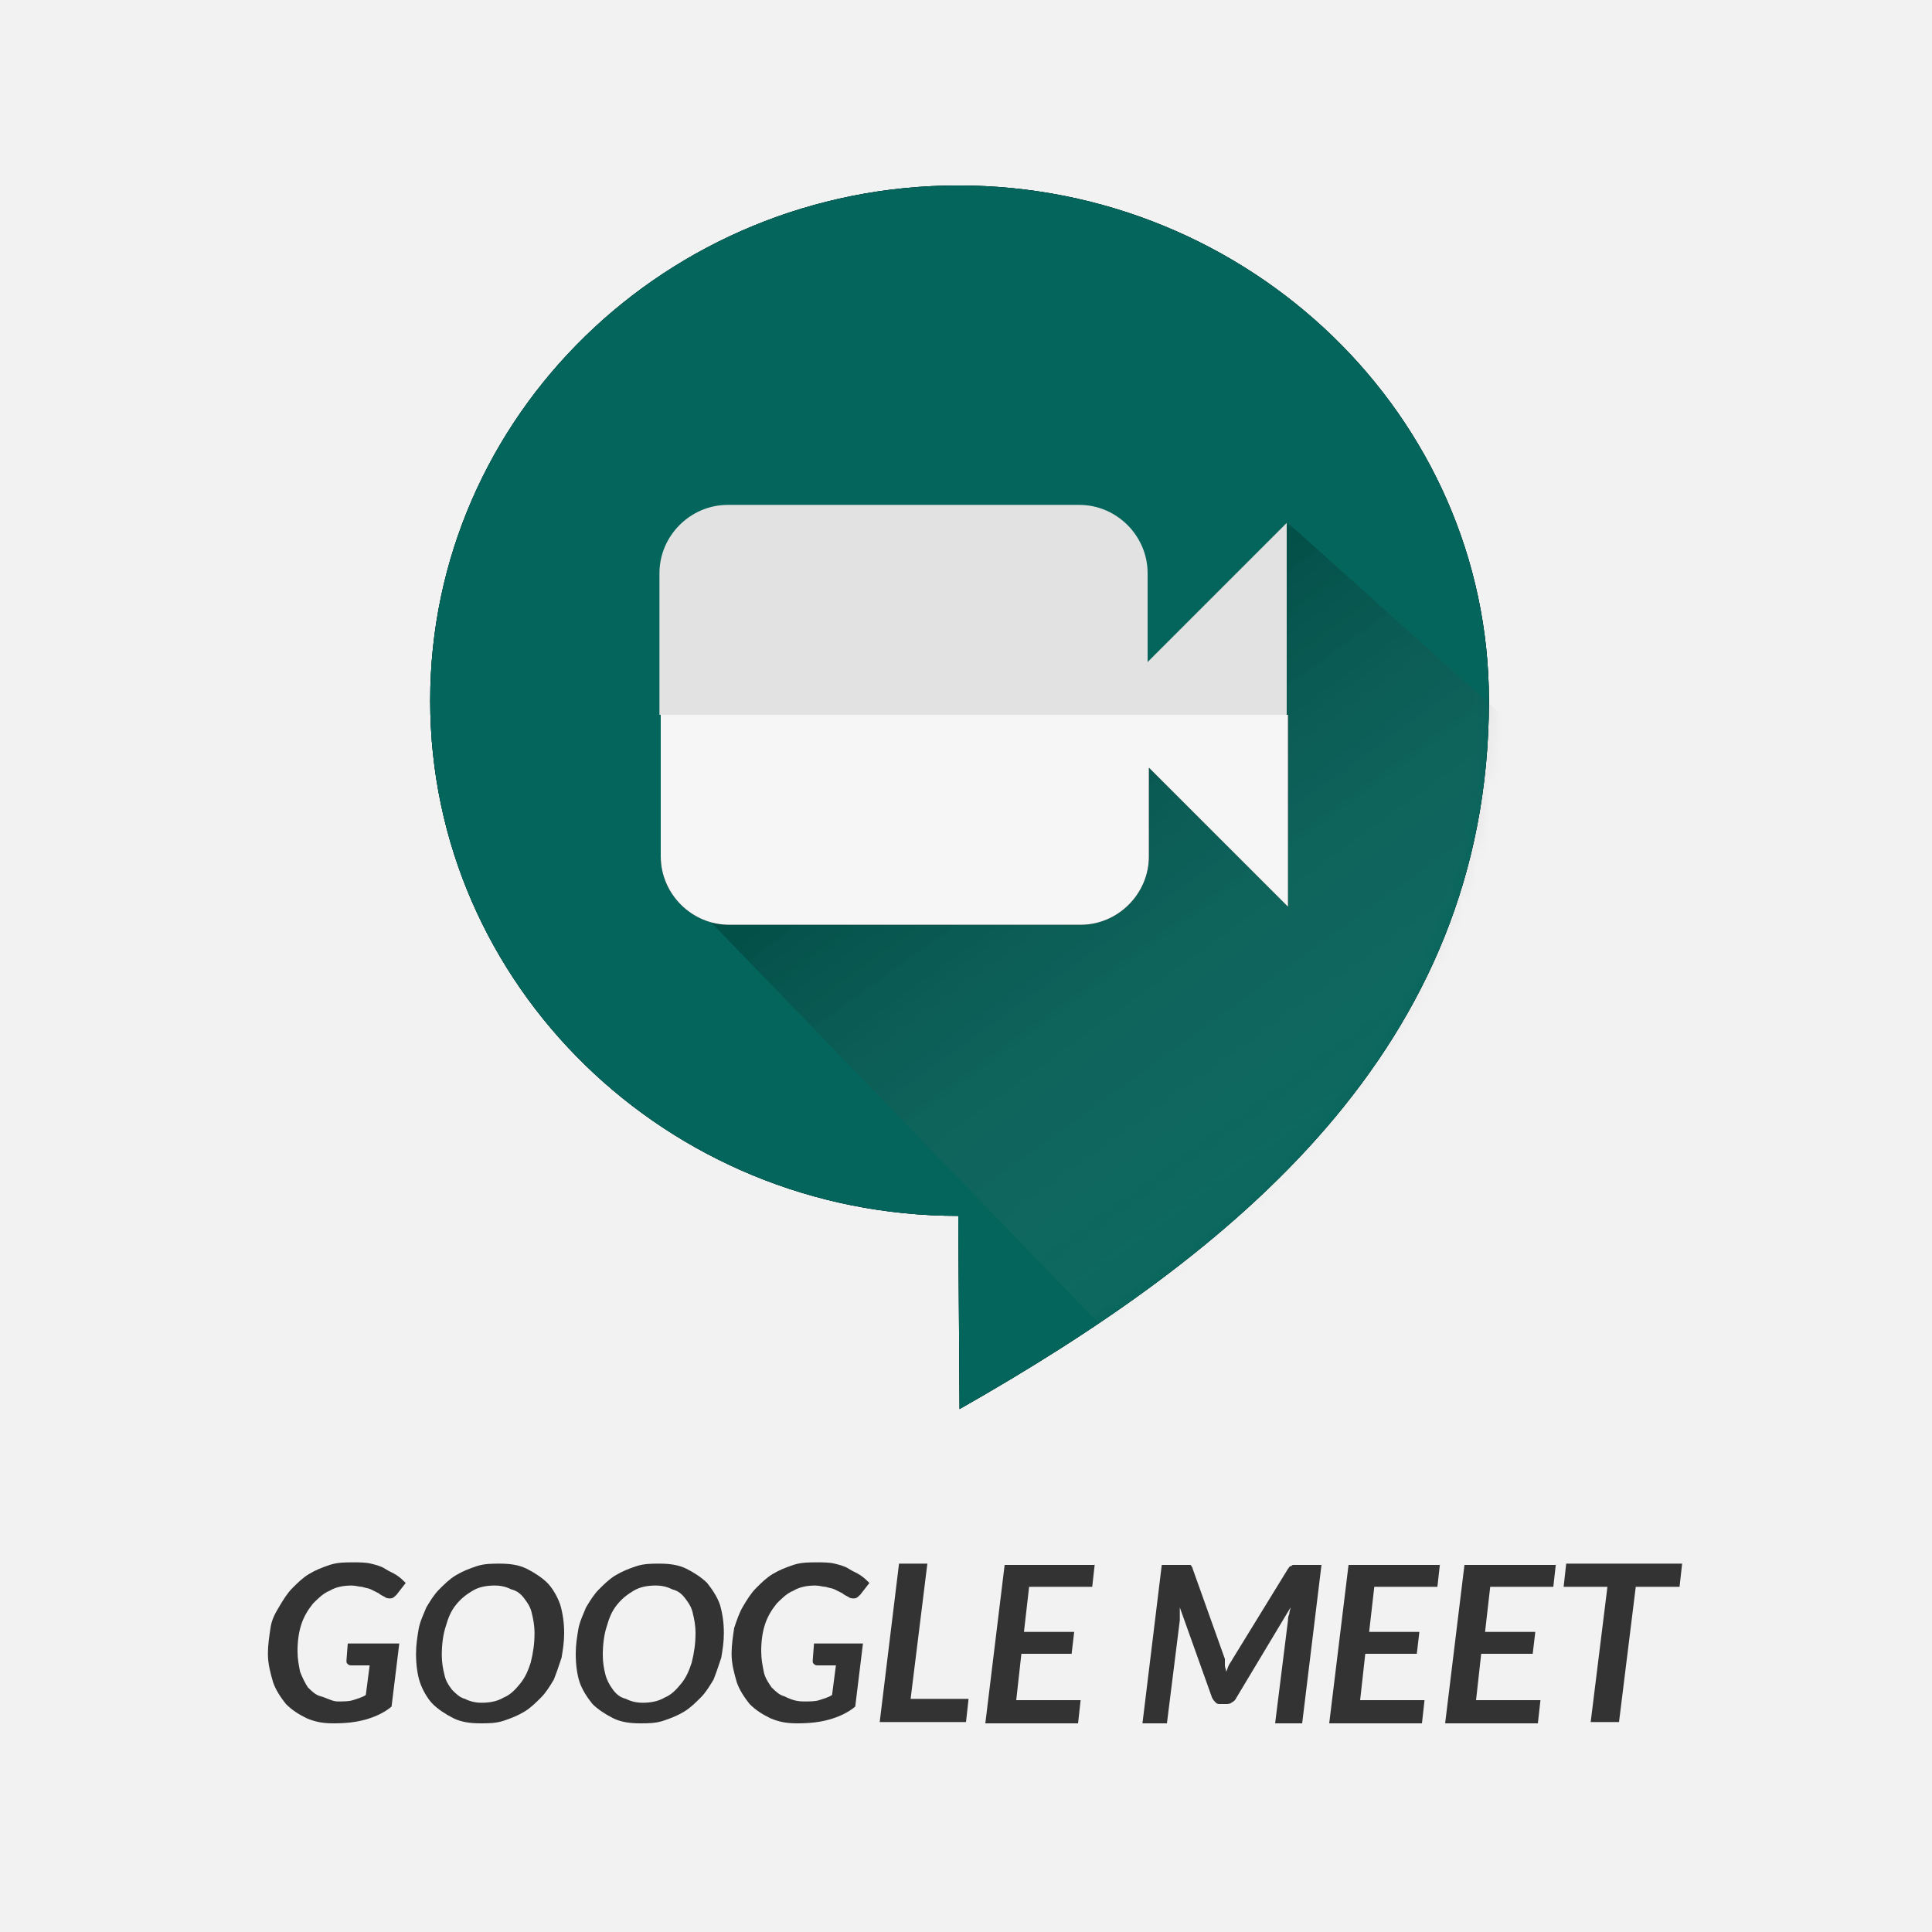
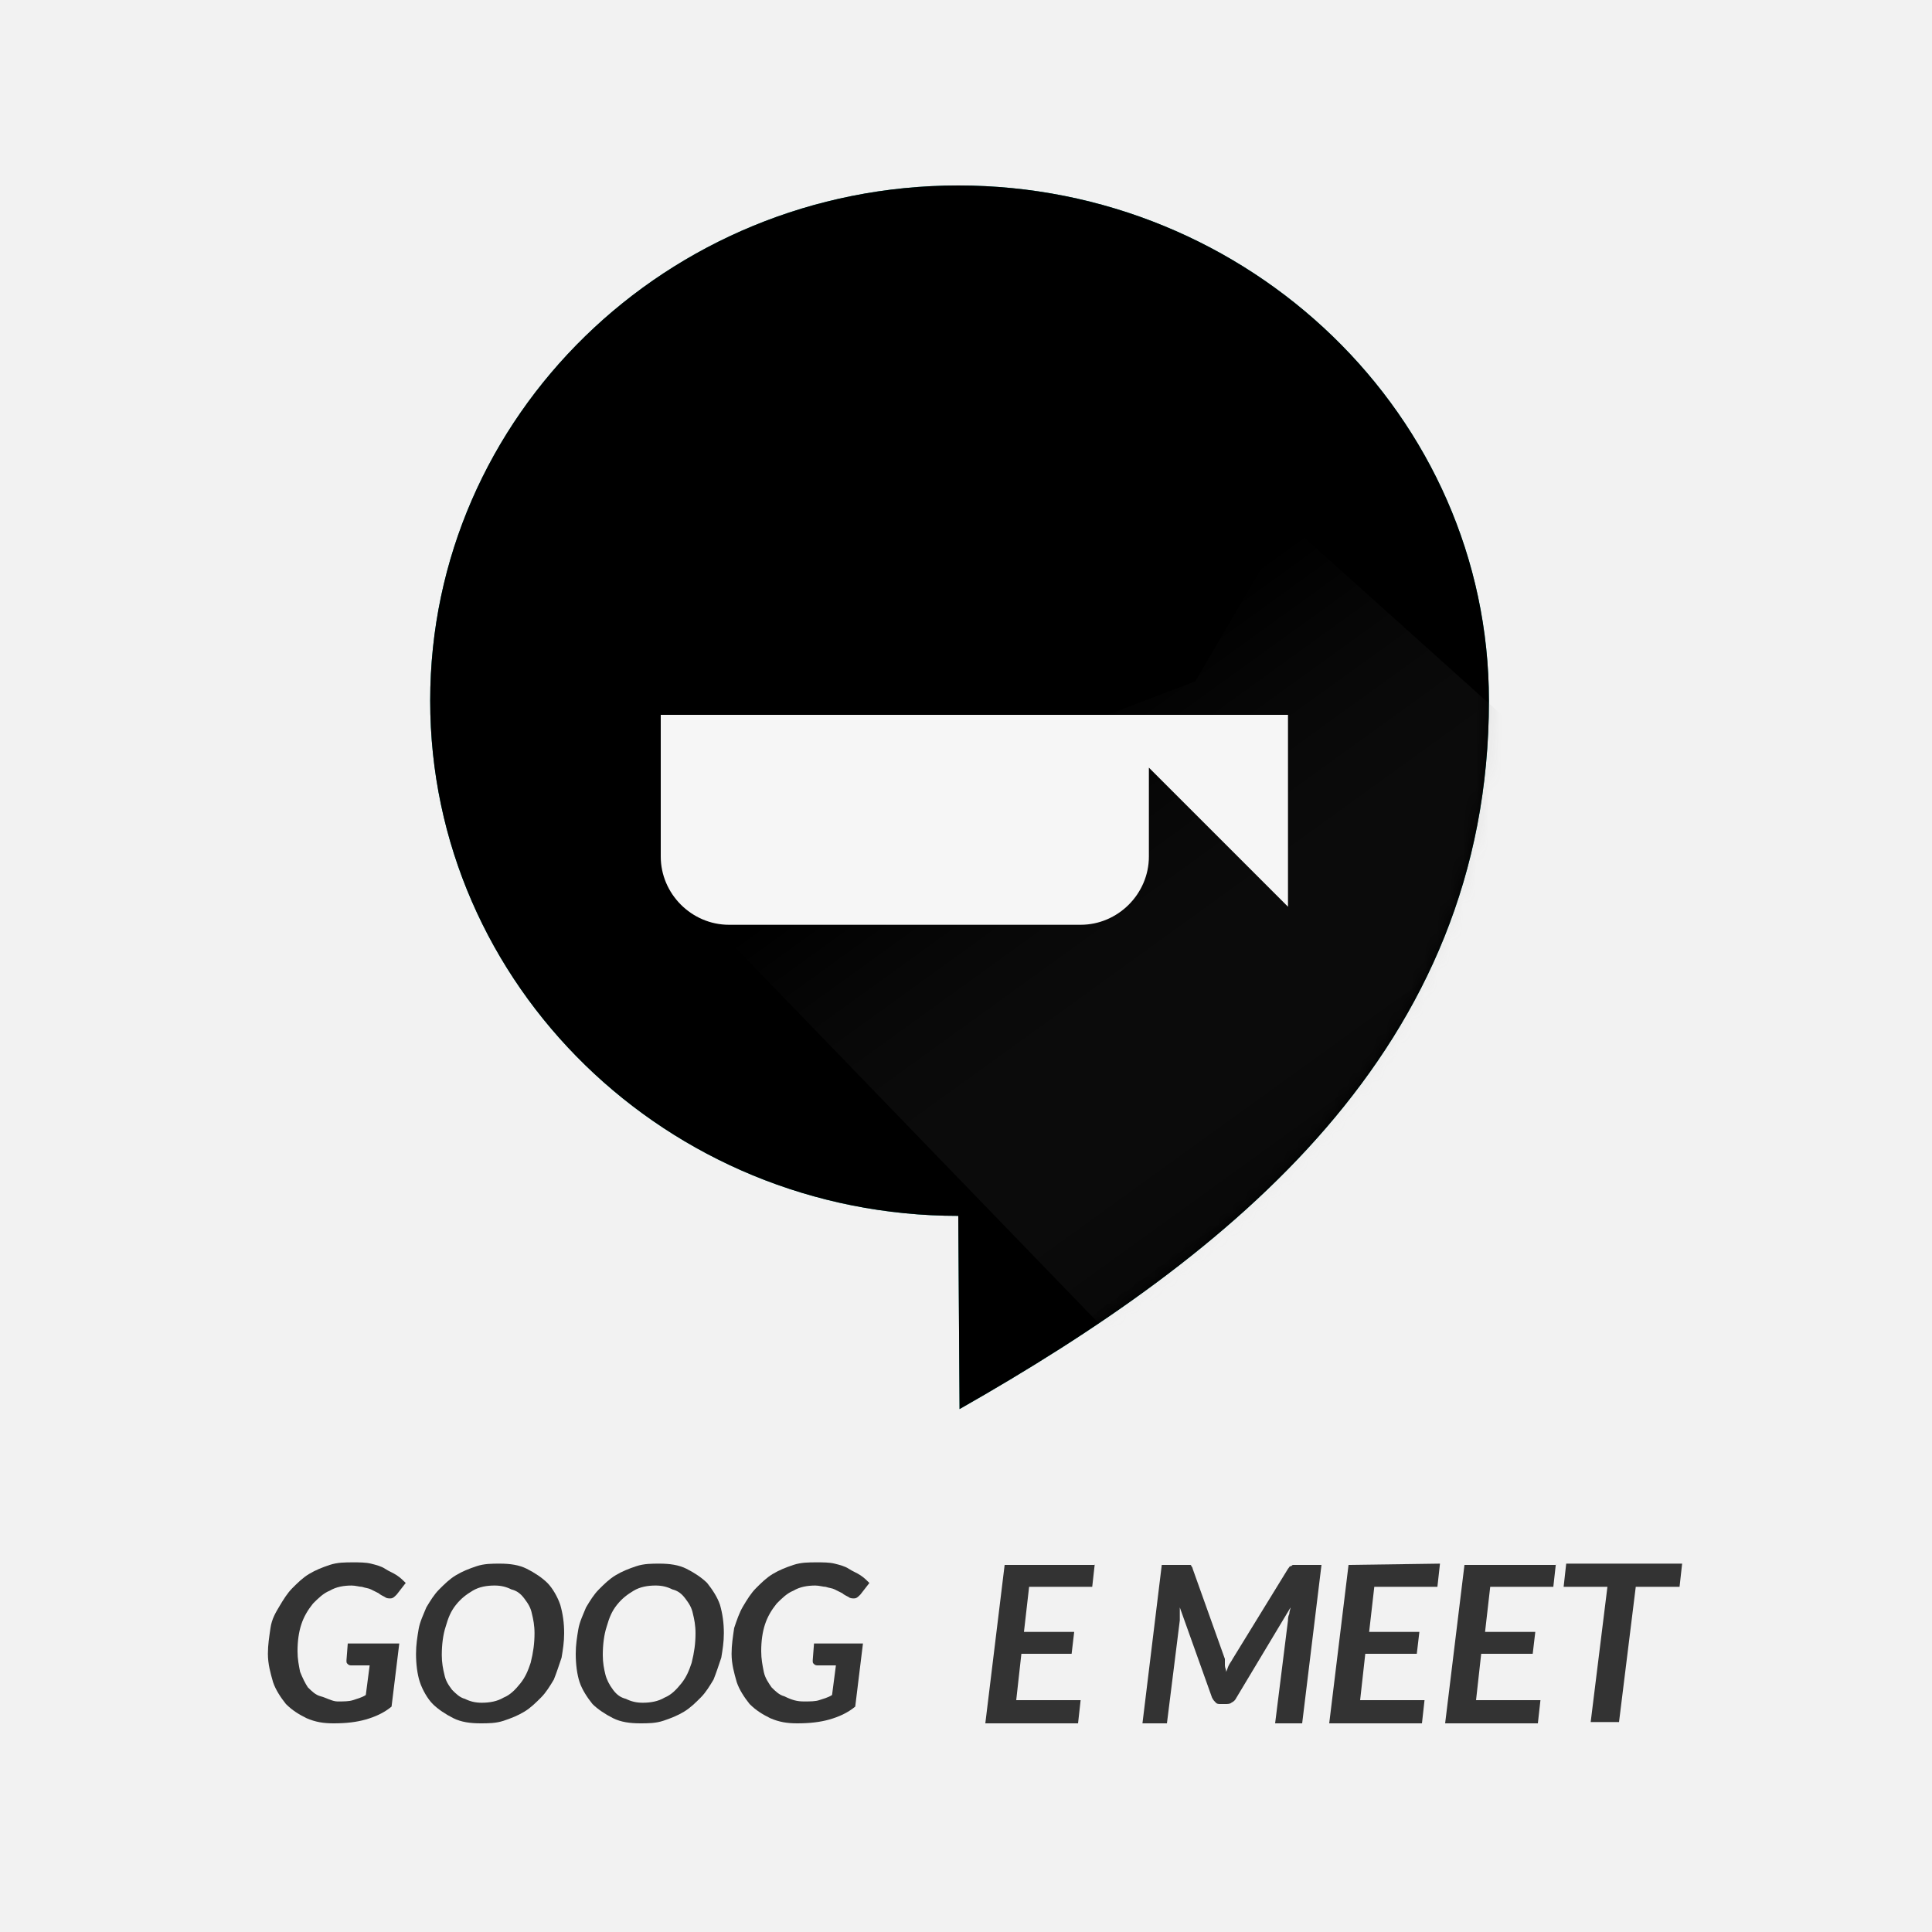
<svg xmlns="http://www.w3.org/2000/svg" version="1.1" id="Layer_1" x="0px" y="0px" viewBox="0 0 150 150" style="enable-background:new 0 0 150 150;" xml:space="preserve">
  <style type="text/css">
	.st0{fill:#F2F2F2;}
	.st1{fill:#333333;}
	.st2{fill:url(#SVGID_1_);}
	.st3{fill:#04655C;}
	.st4{filter:url(#Adobe_OpacityMaskFilter);}
	.st5{fill:#FFFFFF;}
	.st6{mask:url(#mask-7_1_);fill:url(#SVGID_2_);fill-opacity:0.21;}
	.st7{fill:#F6F6F6;}
	.st8{fill:#E2E2E2;}
</style>
  <g>
    <rect y="0" class="st0" width="150" height="150" />
    <g>
      <g>
        <path class="st1" d="M26.2,132.1c0.5,0,0.9,0,1.2-0.1s0.7-0.2,1-0.4l0.3-2.3h-1.4c-0.1,0-0.2,0-0.3-0.1c-0.1-0.1-0.1-0.1-0.1-0.3     l0.1-1.3H31l-0.6,4.9c-0.6,0.5-1.3,0.8-2,1c-0.7,0.2-1.5,0.3-2.5,0.3c-0.8,0-1.4-0.1-2.1-0.4c-0.6-0.3-1.1-0.6-1.6-1.1     c-0.4-0.5-0.8-1.1-1-1.7c-0.2-0.7-0.4-1.4-0.4-2.2c0-0.7,0.1-1.3,0.2-2s0.4-1.2,0.7-1.7c0.3-0.5,0.6-1,1-1.4     c0.4-0.4,0.8-0.8,1.3-1.1s1-0.5,1.6-0.7c0.6-0.2,1.2-0.2,1.8-0.2c0.5,0,1,0,1.4,0.1s0.8,0.2,1.1,0.4c0.3,0.2,0.6,0.3,0.9,0.5     s0.5,0.4,0.7,0.6l-0.7,0.9c-0.2,0.2-0.3,0.3-0.5,0.3c-0.1,0-0.3,0-0.4-0.1c-0.2-0.1-0.4-0.2-0.5-0.3c-0.2-0.1-0.4-0.2-0.6-0.3     s-0.4-0.1-0.7-0.2c-0.2,0-0.5-0.1-0.8-0.1c-0.6,0-1.2,0.1-1.7,0.4c-0.5,0.2-0.9,0.6-1.3,1c-0.4,0.5-0.7,1-0.9,1.6     c-0.2,0.6-0.3,1.3-0.3,2.1c0,0.6,0.1,1.1,0.2,1.6c0.2,0.5,0.4,0.9,0.6,1.2c0.3,0.3,0.6,0.6,1,0.7S25.8,132.1,26.2,132.1z" />
        <path class="st1" d="M43.8,126.8c0,0.7-0.1,1.3-0.2,1.9c-0.2,0.6-0.4,1.2-0.6,1.7c-0.3,0.5-0.6,1-1,1.4s-0.8,0.8-1.3,1.1     c-0.5,0.3-1,0.5-1.6,0.7c-0.6,0.2-1.2,0.2-1.8,0.2c-0.8,0-1.5-0.1-2.1-0.4s-1.2-0.7-1.6-1.1s-0.8-1.1-1-1.7s-0.3-1.4-0.3-2.2     c0-0.7,0.1-1.3,0.2-1.9c0.1-0.6,0.4-1.2,0.6-1.7c0.3-0.5,0.6-1,1-1.4s0.8-0.8,1.3-1.1c0.5-0.3,1-0.5,1.6-0.7     c0.6-0.2,1.2-0.2,1.8-0.2c0.8,0,1.5,0.1,2.1,0.4c0.6,0.3,1.2,0.7,1.6,1.1s0.8,1.1,1,1.7C43.7,125.3,43.8,126,43.8,126.8z      M41.5,126.8c0-0.6-0.1-1.1-0.2-1.5c-0.1-0.5-0.3-0.8-0.6-1.2s-0.6-0.6-1-0.7c-0.4-0.2-0.8-0.3-1.3-0.3c-0.6,0-1.2,0.1-1.7,0.4     c-0.5,0.3-0.9,0.6-1.3,1.1s-0.6,1-0.8,1.7c-0.2,0.6-0.3,1.4-0.3,2.2c0,0.6,0.1,1.1,0.2,1.5c0.1,0.5,0.3,0.8,0.6,1.2     c0.3,0.3,0.6,0.6,1,0.7c0.4,0.2,0.8,0.3,1.3,0.3c0.6,0,1.2-0.1,1.7-0.4c0.5-0.2,0.9-0.6,1.3-1.1c0.4-0.5,0.6-1,0.8-1.6     C41.4,128.3,41.5,127.6,41.5,126.8z" />
        <path class="st1" d="M56.2,126.8c0,0.7-0.1,1.3-0.2,1.9c-0.2,0.6-0.4,1.2-0.6,1.7c-0.3,0.5-0.6,1-1,1.4c-0.4,0.4-0.8,0.8-1.3,1.1     c-0.5,0.3-1,0.5-1.6,0.7c-0.6,0.2-1.2,0.2-1.8,0.2c-0.8,0-1.5-0.1-2.1-0.4c-0.6-0.3-1.2-0.7-1.6-1.1c-0.4-0.5-0.8-1.1-1-1.7     s-0.3-1.4-0.3-2.2c0-0.7,0.1-1.3,0.2-1.9c0.1-0.6,0.4-1.2,0.6-1.7c0.3-0.5,0.6-1,1-1.4c0.4-0.4,0.8-0.8,1.3-1.1     c0.5-0.3,1-0.5,1.6-0.7c0.6-0.2,1.2-0.2,1.8-0.2c0.8,0,1.5,0.1,2.1,0.4c0.6,0.3,1.2,0.7,1.6,1.1c0.4,0.5,0.8,1.1,1,1.7     C56.1,125.3,56.2,126,56.2,126.8z M54,126.8c0-0.6-0.1-1.1-0.2-1.5c-0.1-0.5-0.3-0.8-0.6-1.2s-0.6-0.6-1-0.7     c-0.4-0.2-0.8-0.3-1.3-0.3c-0.6,0-1.2,0.1-1.7,0.4c-0.5,0.3-0.9,0.6-1.3,1.1c-0.4,0.5-0.6,1-0.8,1.7c-0.2,0.6-0.3,1.4-0.3,2.2     c0,0.6,0.1,1.1,0.2,1.5s0.3,0.8,0.6,1.2s0.6,0.6,1,0.7c0.4,0.2,0.8,0.3,1.3,0.3c0.6,0,1.2-0.1,1.7-0.4c0.5-0.2,0.9-0.6,1.3-1.1     c0.4-0.5,0.6-1,0.8-1.6C53.9,128.3,54,127.6,54,126.8z" />
        <path class="st1" d="M62.4,132.1c0.5,0,0.9,0,1.2-0.1s0.7-0.2,1-0.4l0.3-2.3h-1.4c-0.1,0-0.2,0-0.3-0.1c-0.1-0.1-0.1-0.1-0.1-0.3     l0.1-1.3h3.8l-0.6,4.9c-0.6,0.5-1.3,0.8-2,1c-0.7,0.2-1.5,0.3-2.5,0.3c-0.8,0-1.4-0.1-2.1-0.4c-0.6-0.3-1.1-0.6-1.6-1.1     c-0.4-0.5-0.8-1.1-1-1.7c-0.2-0.7-0.4-1.4-0.4-2.2c0-0.7,0.1-1.3,0.2-2c0.2-0.6,0.4-1.2,0.7-1.7c0.3-0.5,0.6-1,1-1.4     c0.4-0.4,0.8-0.8,1.3-1.1s1-0.5,1.6-0.7c0.6-0.2,1.2-0.2,1.8-0.2c0.5,0,1,0,1.4,0.1s0.8,0.2,1.1,0.4c0.3,0.2,0.6,0.3,0.9,0.5     c0.3,0.2,0.5,0.4,0.7,0.6l-0.7,0.9c-0.2,0.2-0.3,0.3-0.5,0.3c-0.1,0-0.3,0-0.4-0.1c-0.2-0.1-0.4-0.2-0.5-0.3     c-0.2-0.1-0.4-0.2-0.6-0.3c-0.2-0.1-0.4-0.1-0.7-0.2c-0.2,0-0.5-0.1-0.8-0.1c-0.6,0-1.2,0.1-1.7,0.4c-0.5,0.2-0.9,0.6-1.3,1     c-0.4,0.5-0.7,1-0.9,1.6c-0.2,0.6-0.3,1.3-0.3,2.1c0,0.6,0.1,1.1,0.2,1.6c0.1,0.5,0.4,0.9,0.6,1.2c0.3,0.3,0.6,0.6,1,0.7     C61.5,132,61.9,132.1,62.4,132.1z" />
-         <path class="st1" d="M70.7,131.9h4.5l-0.2,1.8h-6.7l1.5-12.3H72L70.7,131.9z" />
        <path class="st1" d="M85,121.4l-0.2,1.8h-4.9l-0.4,3.5h3.9l-0.2,1.7h-3.9l-0.4,3.6h5l-0.2,1.8h-7.2l1.5-12.3H85z" />
        <path class="st1" d="M95.1,129.3c0,0.2,0.1,0.3,0.1,0.5c0.1-0.2,0.1-0.3,0.2-0.5c0.1-0.2,0.2-0.3,0.3-0.5l4.3-7     c0.1-0.1,0.1-0.2,0.2-0.2s0.1-0.1,0.2-0.1s0.1,0,0.2,0c0.1,0,0.2,0,0.3,0h1.7l-1.5,12.3H99l1-8c0-0.1,0-0.3,0.1-0.5     c0-0.2,0.1-0.4,0.1-0.5l-4.2,7c-0.1,0.2-0.2,0.3-0.4,0.4c-0.1,0.1-0.3,0.1-0.5,0.1h-0.3c-0.2,0-0.3,0-0.4-0.1     c-0.1-0.1-0.2-0.2-0.3-0.4l-2.5-7c0,0.2,0,0.3,0,0.5c0,0.2,0,0.3,0,0.5l-1,8h-1.9l1.5-12.3h1.7c0.1,0,0.2,0,0.3,0s0.1,0,0.2,0     s0.1,0.1,0.1,0.1s0.1,0.1,0.1,0.2l2.5,7C95.1,129,95.1,129.1,95.1,129.3z" />
-         <path class="st1" d="M111.8,121.4l-0.2,1.8h-4.9l-0.4,3.5h3.9l-0.2,1.7H106l-0.4,3.6h5l-0.2,1.8h-7.2l1.5-12.3H111.8z" />
+         <path class="st1" d="M111.8,121.4l-0.2,1.8h-4.9l-0.4,3.5h3.9l-0.2,1.7H106l-0.4,3.6h5l-0.2,1.8h-7.2l1.5-12.3z" />
        <path class="st1" d="M120.8,121.4l-0.2,1.8h-4.9l-0.4,3.5h3.9l-0.2,1.7H115l-0.4,3.6h5l-0.2,1.8h-7.2l1.5-12.3H120.8z" />
        <path class="st1" d="M130.6,121.4l-0.2,1.8H127l-1.3,10.5h-2.2l1.3-10.5h-3.4l0.2-1.8H130.6z" />
      </g>
    </g>
    <g id="XMLID_8_">
      <g>
        <g>
          <linearGradient id="SVGID_1_" gradientUnits="userSpaceOnUse" x1="1.21" y1="150.737" x2="1.367" y2="150.893" gradientTransform="matrix(255.954 0 0 -296.138 -254.954 44717.879)">
            <stop offset="0" style="stop-color:#058B7E" />
            <stop offset="0" style="stop-color:#058D80" />
            <stop offset="1" style="stop-color:#058D7F" />
          </linearGradient>
          <path class="st2" d="M74.4,14.4c-22.6,0-41,17.9-41,40c0,22.1,18.4,40,41,40l0.1,15c21.1-12,41.1-27.9,41.1-55      C115.6,32.3,97,14.4,74.4,14.4z" />
          <g>
            <g>
              <path id="path-2_15_" d="M74.4,14.4c-22.6,0-41,17.9-41,40c0,22.1,18.4,40,41,40l0.1,15c21.1-12,41.1-27.9,41.1-55        C115.6,32.3,97,14.4,74.4,14.4z" />
            </g>
          </g>
          <g>
            <g>
              <g id="path-4_16_">
-                 <path class="st3" d="M74.4,14.4c-22.6,0-41,17.9-41,40c0,22.1,18.4,40,41,40l0.1,15c21.1-12,41.1-27.9,41.1-55         C115.6,32.3,97,14.4,74.4,14.4z" />
-               </g>
+                 </g>
            </g>
          </g>
          <g>
            <defs>
              <filter id="Adobe_OpacityMaskFilter" filterUnits="userSpaceOnUse" x="52.1" y="40.6" width="81.4" height="64">
                <feColorMatrix type="matrix" values="1 0 0 0 0  0 1 0 0 0  0 0 1 0 0  0 0 0 1 0" />
              </filter>
            </defs>
            <mask maskUnits="userSpaceOnUse" x="52.1" y="40.6" width="81.4" height="64" id="mask-7_1_">
              <g class="st4">
                <path id="path-6_1_" class="st5" d="M74.4,14.4c-22.6,0-41,17.9-41,40c0,22.1,18.4,40,41,40l0.1,15         c21.1-12,41.1-27.9,41.1-55C115.6,32.3,97,14.4,74.4,14.4z" />
              </g>
            </mask>
            <linearGradient id="SVGID_2_" gradientUnits="userSpaceOnUse" x1="1.069" y1="151.124" x2="1.235" y2="150.94" gradientTransform="matrix(253.577 0 0 -199.585 -194.259 30220.065)">
              <stop offset="0" style="stop-color:#000000" />
              <stop offset="1" style="stop-color:#D8D8D8;stop-opacity:0" />
            </linearGradient>
            <polygon class="st6" points="52.1,68.4 87.1,104.6 133.5,70.7 100,40.6 92.8,52.9      " />
          </g>
          <g>
            <g>
              <path id="path-9_17_" d="M51.3,55.5v11c0,2.9,2.4,5.3,5.3,5.3h27.3c2.9,0,5.3-2.4,5.3-5.3v-6.9l10.8,10.8V55.5H51.3z" />
            </g>
            <g>
              <path id="path-9_1_" class="st7" d="M51.3,55.5v11c0,2.9,2.4,5.3,5.3,5.3h27.3c2.9,0,5.3-2.4,5.3-5.3v-6.9l10.8,10.8V55.5        H51.3z" />
            </g>
          </g>
-           <path class="st8" d="M99.9,55.5V40.6L89.1,51.4v-6.9c0-2.9-2.4-5.3-5.3-5.3H56.5c-2.9,0-5.3,2.4-5.3,5.3v11H99.9z" />
        </g>
      </g>
    </g>
  </g>
</svg>